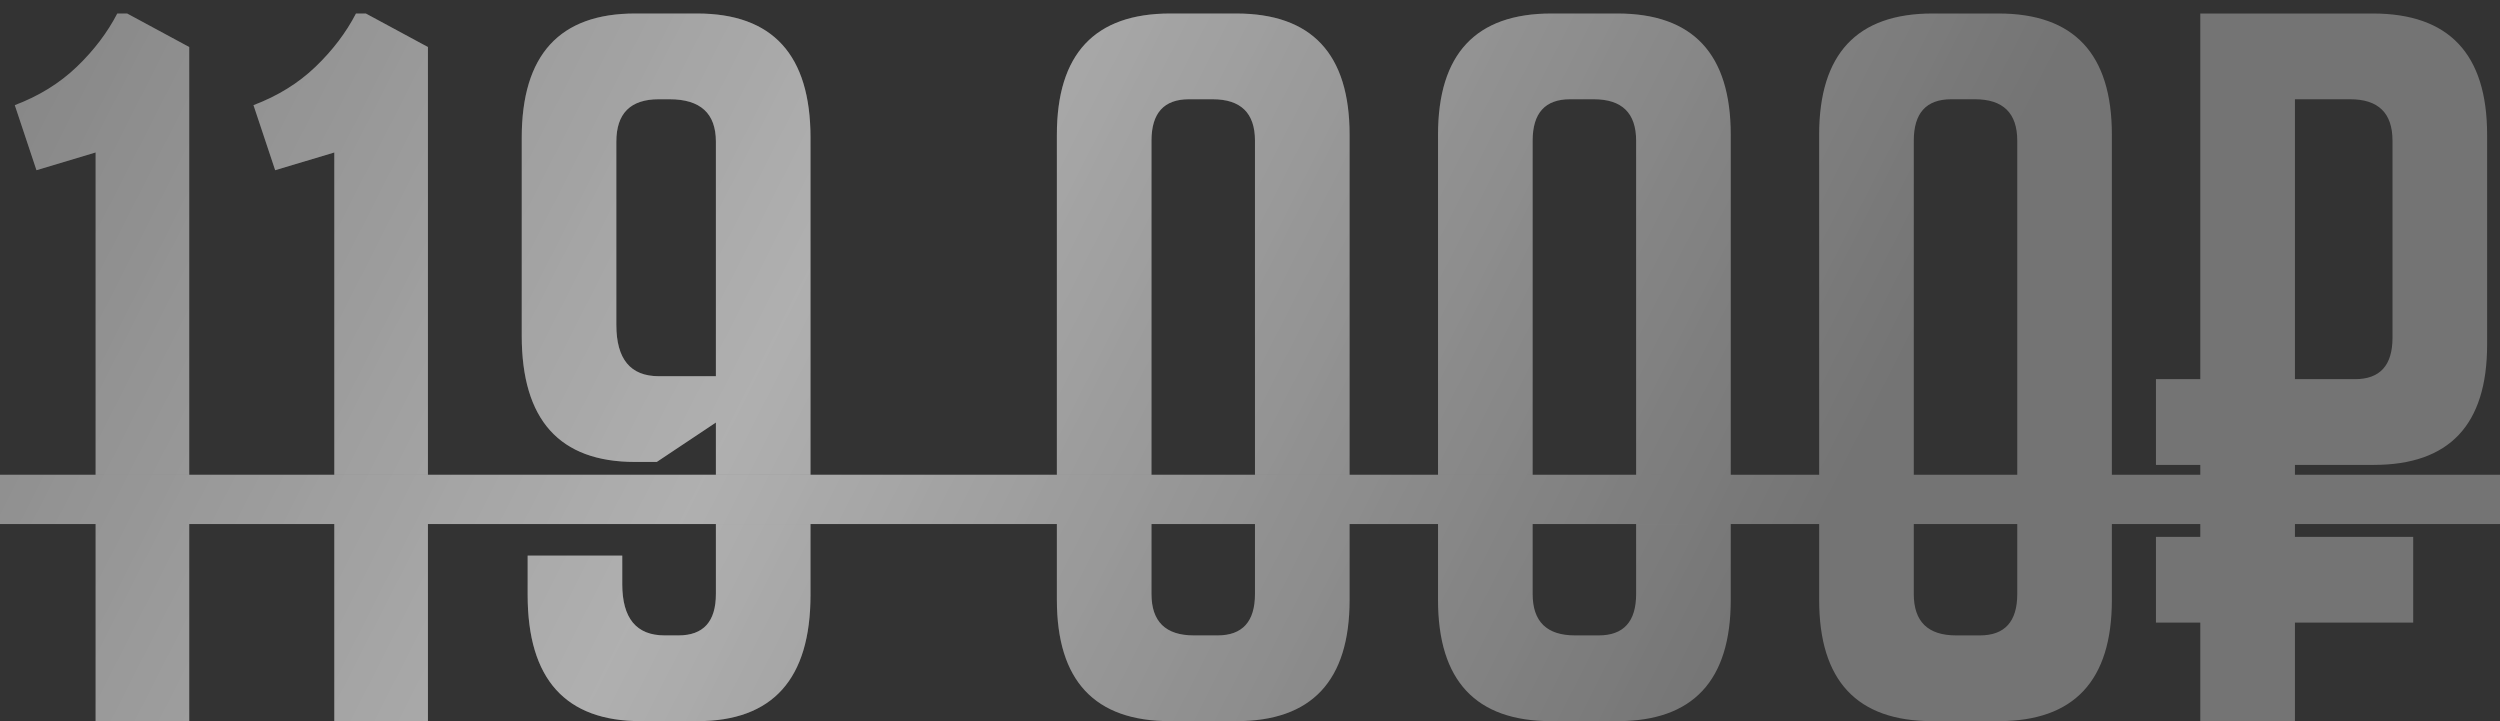
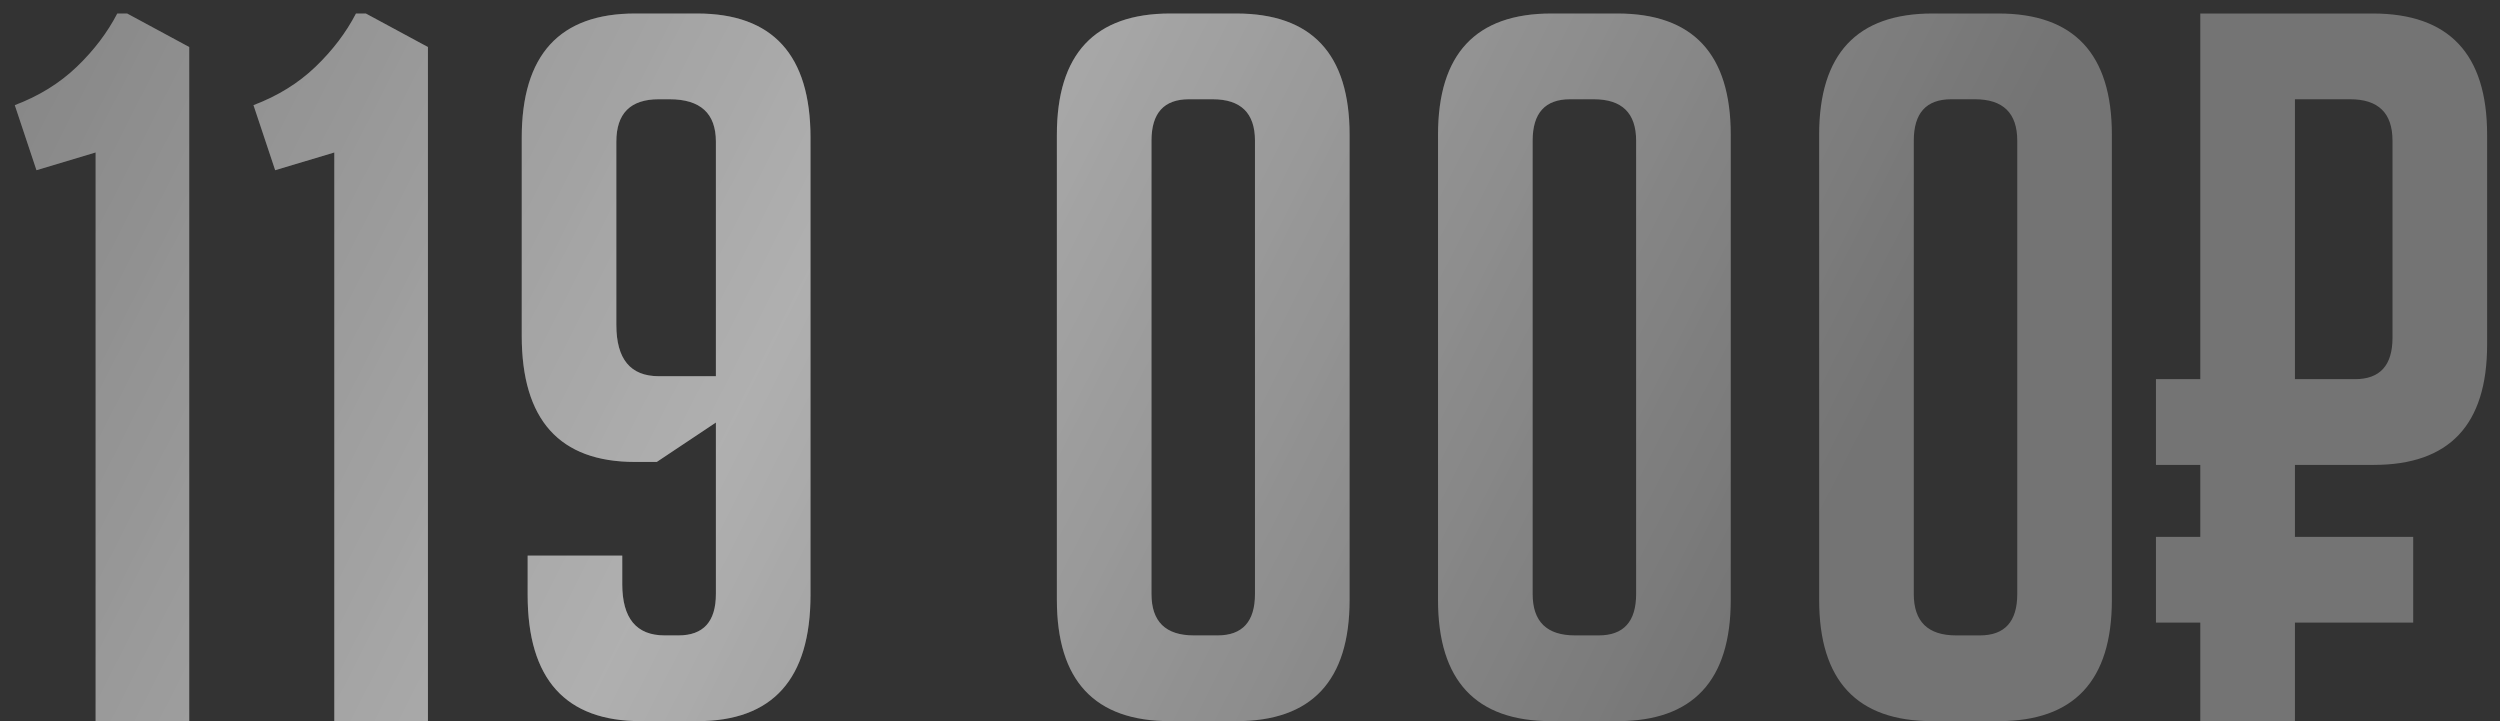
<svg xmlns="http://www.w3.org/2000/svg" width="104" height="30" viewBox="0 0 104 30" fill="none">
  <rect x="0" y="0" width="104" height="30" fill="#333333" stroke="none" />
  <path d="M1.517 7.081L0.615 4.375C1.626 3.992 2.487 3.459 3.198 2.776C3.909 2.093 4.469 1.355 4.879 0.562H5.289L7.872 1.956V30H3.977V6.343L1.517 7.081ZM11.447 7.081L10.545 4.375C11.556 3.992 12.417 3.459 13.128 2.776C13.838 2.093 14.399 1.355 14.809 0.562H15.219L17.802 1.956V30H13.907V6.343L11.447 7.081ZM25.886 23.112V24.301C25.886 25.722 26.474 26.433 27.649 26.433H28.223C29.262 26.433 29.781 25.859 29.781 24.711V17.577L27.321 19.217H26.419C23.276 19.217 21.704 17.468 21.704 13.969V5.728C21.704 2.284 23.276 0.562 26.419 0.562H29.002C32.146 0.562 33.717 2.284 33.717 5.728V24.752C33.717 28.251 32.146 30 29.002 30H26.665C23.522 30 21.95 28.251 21.95 24.752V23.112H25.886ZM29.781 15.65V5.892C29.781 4.717 29.139 4.129 27.854 4.129H27.403C26.228 4.129 25.64 4.717 25.64 5.892V13.518C25.64 14.939 26.228 15.65 27.403 15.65H29.781ZM48.681 30C45.538 30 43.966 28.319 43.966 24.957V5.605C43.966 2.243 45.538 0.562 48.681 0.562H51.428C54.571 0.562 56.143 2.243 56.143 5.605V24.957C56.143 28.319 54.571 30 51.428 30H48.681ZM49.46 4.129C48.421 4.129 47.902 4.703 47.902 5.851V24.711C47.902 25.859 48.49 26.433 49.665 26.433H50.649C51.688 26.433 52.207 25.859 52.207 24.711V5.851C52.207 4.703 51.619 4.129 50.444 4.129H49.46ZM64.537 30C61.393 30 59.822 28.319 59.822 24.957V5.605C59.822 2.243 61.393 0.562 64.537 0.562H67.284C70.427 0.562 71.999 2.243 71.999 5.605V24.957C71.999 28.319 70.427 30 67.284 30H64.537ZM65.316 4.129C64.277 4.129 63.758 4.703 63.758 5.851V24.711C63.758 25.859 64.345 26.433 65.521 26.433H66.505C67.543 26.433 68.063 25.859 68.063 24.711V5.851C68.063 4.703 67.475 4.129 66.3 4.129H65.316ZM80.392 30C77.249 30 75.677 28.319 75.677 24.957V5.605C75.677 2.243 77.249 0.562 80.392 0.562H83.139C86.282 0.562 87.854 2.243 87.854 5.605V24.957C87.854 28.319 86.282 30 83.139 30H80.392ZM81.171 4.129C80.132 4.129 79.613 4.703 79.613 5.851V24.711C79.613 25.859 80.201 26.433 81.376 26.433H82.36C83.399 26.433 83.918 25.859 83.918 24.711V5.851C83.918 4.703 83.33 4.129 82.155 4.129H81.171ZM95.469 15.773H97.969C99.008 15.773 99.528 15.199 99.528 14.051V5.851C99.528 4.703 98.94 4.129 97.764 4.129H95.469V15.773ZM91.532 19.34H89.688V15.773H91.532V0.562H98.707C101.878 0.562 103.464 2.243 103.464 5.605V14.338C103.464 17.673 101.892 19.34 98.749 19.34H95.469V22.333H100.389V25.9H95.469V30H91.532V25.9H89.688V22.333H91.532V19.34Z" fill="#747474" />
-   <path d="M1.517 7.081L0.615 4.375C1.626 3.992 2.487 3.459 3.198 2.776C3.909 2.093 4.469 1.355 4.879 0.562H5.289L7.872 1.956V30H3.977V6.343L1.517 7.081ZM11.447 7.081L10.545 4.375C11.556 3.992 12.417 3.459 13.128 2.776C13.838 2.093 14.399 1.355 14.809 0.562H15.219L17.802 1.956V30H13.907V6.343L11.447 7.081ZM25.886 23.112V24.301C25.886 25.722 26.474 26.433 27.649 26.433H28.223C29.262 26.433 29.781 25.859 29.781 24.711V17.577L27.321 19.217H26.419C23.276 19.217 21.704 17.468 21.704 13.969V5.728C21.704 2.284 23.276 0.562 26.419 0.562H29.002C32.146 0.562 33.717 2.284 33.717 5.728V24.752C33.717 28.251 32.146 30 29.002 30H26.665C23.522 30 21.95 28.251 21.95 24.752V23.112H25.886ZM29.781 15.65V5.892C29.781 4.717 29.139 4.129 27.854 4.129H27.403C26.228 4.129 25.64 4.717 25.64 5.892V13.518C25.64 14.939 26.228 15.65 27.403 15.65H29.781ZM48.681 30C45.538 30 43.966 28.319 43.966 24.957V5.605C43.966 2.243 45.538 0.562 48.681 0.562H51.428C54.571 0.562 56.143 2.243 56.143 5.605V24.957C56.143 28.319 54.571 30 51.428 30H48.681ZM49.46 4.129C48.421 4.129 47.902 4.703 47.902 5.851V24.711C47.902 25.859 48.49 26.433 49.665 26.433H50.649C51.688 26.433 52.207 25.859 52.207 24.711V5.851C52.207 4.703 51.619 4.129 50.444 4.129H49.46ZM64.537 30C61.393 30 59.822 28.319 59.822 24.957V5.605C59.822 2.243 61.393 0.562 64.537 0.562H67.284C70.427 0.562 71.999 2.243 71.999 5.605V24.957C71.999 28.319 70.427 30 67.284 30H64.537ZM65.316 4.129C64.277 4.129 63.758 4.703 63.758 5.851V24.711C63.758 25.859 64.345 26.433 65.521 26.433H66.505C67.543 26.433 68.063 25.859 68.063 24.711V5.851C68.063 4.703 67.475 4.129 66.3 4.129H65.316ZM80.392 30C77.249 30 75.677 28.319 75.677 24.957V5.605C75.677 2.243 77.249 0.562 80.392 0.562H83.139C86.282 0.562 87.854 2.243 87.854 5.605V24.957C87.854 28.319 86.282 30 83.139 30H80.392ZM81.171 4.129C80.132 4.129 79.613 4.703 79.613 5.851V24.711C79.613 25.859 80.201 26.433 81.376 26.433H82.36C83.399 26.433 83.918 25.859 83.918 24.711V5.851C83.918 4.703 83.33 4.129 82.155 4.129H81.171ZM95.469 15.773H97.969C99.008 15.773 99.528 15.199 99.528 14.051V5.851C99.528 4.703 98.94 4.129 97.764 4.129H95.469V15.773ZM91.532 19.34H89.688V15.773H91.532V0.562H98.707C101.878 0.562 103.464 2.243 103.464 5.605V14.338C103.464 17.673 101.892 19.34 98.749 19.34H95.469V22.333H100.389V25.9H95.469V30H91.532V25.9H89.688V22.333H91.532V19.34Z" fill="url(#paint0_linear_140_150)" fill-opacity="0.43" />
-   <path d="M0 19.75H104.734V21.8H0V19.75Z" fill="#747474" />
-   <path d="M0 19.75H104.734V21.8H0V19.75Z" fill="url(#paint1_linear_140_150)" fill-opacity="0.43" />
+   <path d="M1.517 7.081L0.615 4.375C1.626 3.992 2.487 3.459 3.198 2.776C3.909 2.093 4.469 1.355 4.879 0.562H5.289L7.872 1.956V30H3.977V6.343L1.517 7.081ZM11.447 7.081L10.545 4.375C11.556 3.992 12.417 3.459 13.128 2.776C13.838 2.093 14.399 1.355 14.809 0.562H15.219L17.802 1.956V30H13.907V6.343L11.447 7.081ZM25.886 23.112V24.301C25.886 25.722 26.474 26.433 27.649 26.433H28.223C29.262 26.433 29.781 25.859 29.781 24.711V17.577L27.321 19.217H26.419C23.276 19.217 21.704 17.468 21.704 13.969V5.728C21.704 2.284 23.276 0.562 26.419 0.562H29.002C32.146 0.562 33.717 2.284 33.717 5.728V24.752C33.717 28.251 32.146 30 29.002 30H26.665C23.522 30 21.95 28.251 21.95 24.752V23.112H25.886ZM29.781 15.65V5.892C29.781 4.717 29.139 4.129 27.854 4.129H27.403C26.228 4.129 25.64 4.717 25.64 5.892V13.518C25.64 14.939 26.228 15.65 27.403 15.65H29.781ZM48.681 30C45.538 30 43.966 28.319 43.966 24.957V5.605C43.966 2.243 45.538 0.562 48.681 0.562H51.428C54.571 0.562 56.143 2.243 56.143 5.605V24.957C56.143 28.319 54.571 30 51.428 30H48.681ZM49.46 4.129C48.421 4.129 47.902 4.703 47.902 5.851V24.711C47.902 25.859 48.49 26.433 49.665 26.433H50.649C51.688 26.433 52.207 25.859 52.207 24.711V5.851C52.207 4.703 51.619 4.129 50.444 4.129H49.46ZM64.537 30C61.393 30 59.822 28.319 59.822 24.957V5.605C59.822 2.243 61.393 0.562 64.537 0.562H67.284C70.427 0.562 71.999 2.243 71.999 5.605V24.957C71.999 28.319 70.427 30 67.284 30H64.537ZM65.316 4.129C64.277 4.129 63.758 4.703 63.758 5.851V24.711C63.758 25.859 64.345 26.433 65.521 26.433H66.505C67.543 26.433 68.063 25.859 68.063 24.711V5.851C68.063 4.703 67.475 4.129 66.3 4.129H65.316ZM80.392 30C77.249 30 75.677 28.319 75.677 24.957V5.605C75.677 2.243 77.249 0.562 80.392 0.562H83.139C86.282 0.562 87.854 2.243 87.854 5.605V24.957C87.854 28.319 86.282 30 83.139 30H80.392ZM81.171 4.129C80.132 4.129 79.613 4.703 79.613 5.851V24.711C79.613 25.859 80.201 26.433 81.376 26.433H82.36C83.399 26.433 83.918 25.859 83.918 24.711V5.851C83.918 4.703 83.33 4.129 82.155 4.129H81.171ZM95.469 15.773H97.969C99.008 15.773 99.528 15.199 99.528 14.051V5.851C99.528 4.703 98.94 4.129 97.764 4.129H95.469V15.773ZM91.532 19.34H89.688H91.532V0.562H98.707C101.878 0.562 103.464 2.243 103.464 5.605V14.338C103.464 17.673 101.892 19.34 98.749 19.34H95.469V22.333H100.389V25.9H95.469V30H91.532V25.9H89.688V22.333H91.532V19.34Z" fill="url(#paint0_linear_140_150)" fill-opacity="0.43" />
  <defs>
    <linearGradient id="paint0_linear_140_150" x1="-10.898" y1="-8.587" x2="70.098" y2="32.661" gradientUnits="userSpaceOnUse">
      <stop stop-color="white" stop-opacity="0" />
      <stop offset="0.536" stop-color="white" />
      <stop offset="1" stop-color="white" stop-opacity="0" />
    </linearGradient>
    <linearGradient id="paint1_linear_140_150" x1="-10.898" y1="-8.587" x2="70.098" y2="32.661" gradientUnits="userSpaceOnUse">
      <stop stop-color="white" stop-opacity="0" />
      <stop offset="0.536" stop-color="white" />
      <stop offset="1" stop-color="white" stop-opacity="0" />
    </linearGradient>
  </defs>
</svg>